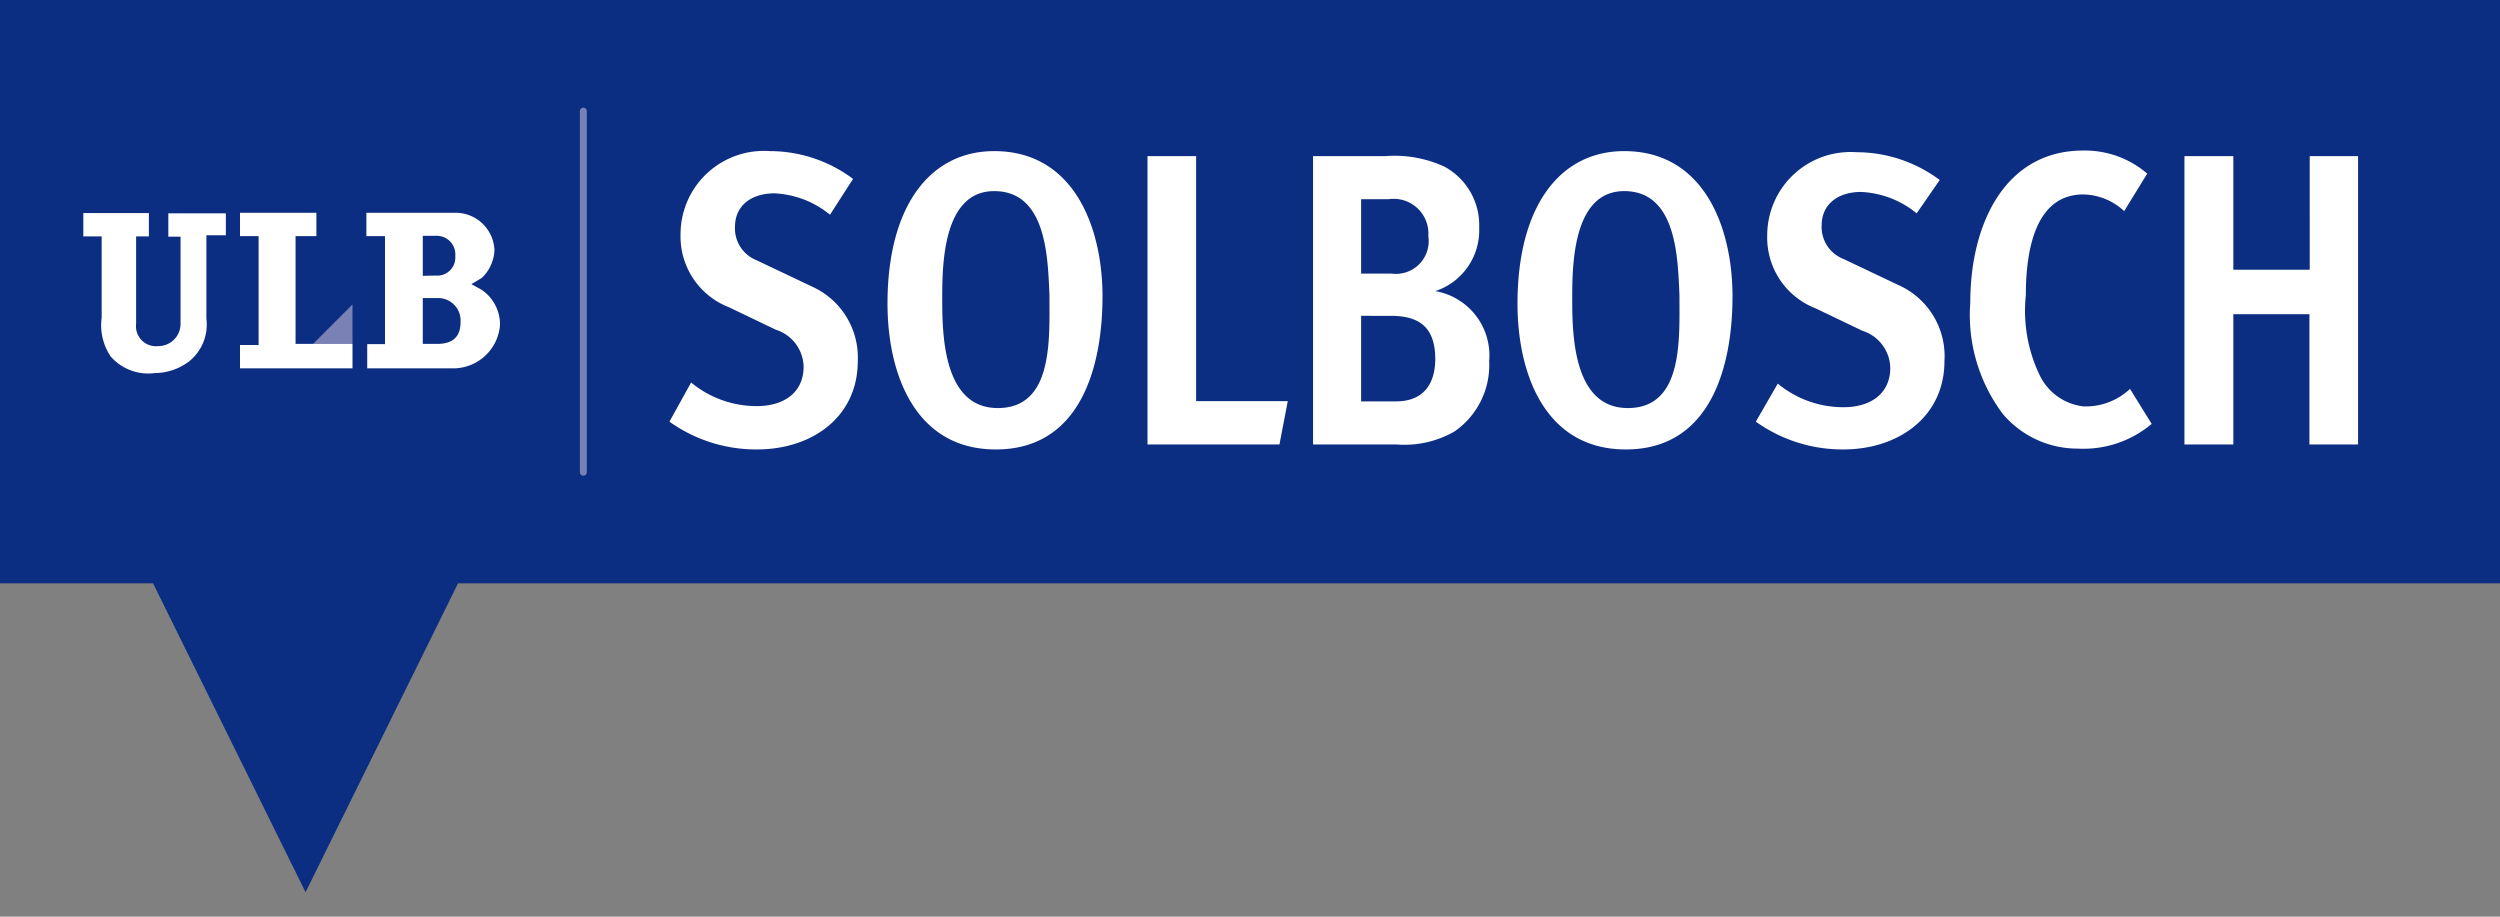
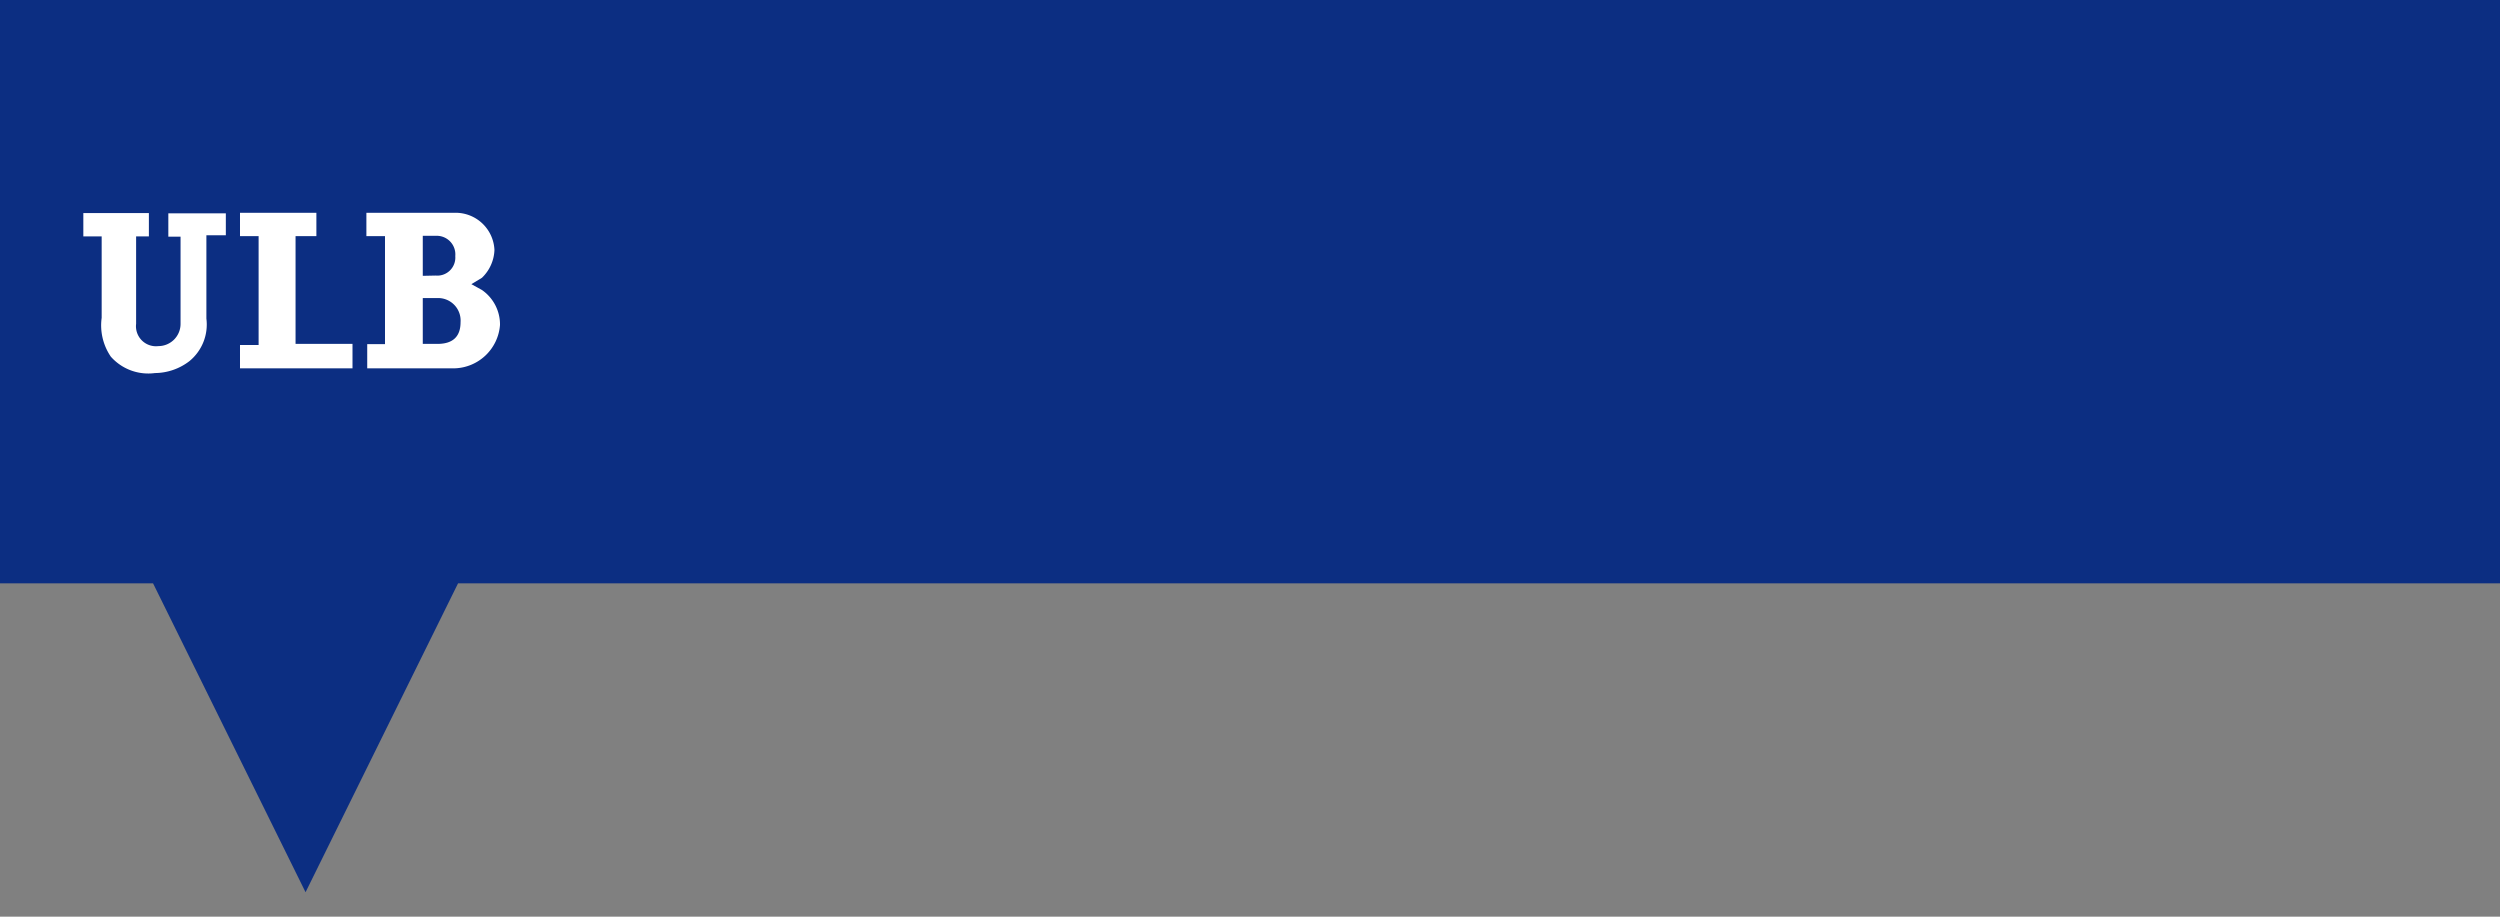
<svg xmlns="http://www.w3.org/2000/svg" id="Calque_1" data-name="Calque 1" viewBox="0 0 90 33">
  <rect x="0" y="0" width="90" height="33" fill="#808080" stroke="none" />
  <defs>
    <style>.cls-2{fill:#fff}</style>
  </defs>
-   <path fill="#0c2e82" d="M0 0v21h5.51L11 32.12 16.49 21H90V0H0z" />
-   <path class="cls-2" d="M27.25 16.18a5.37 5.37 0 0 1-3.15-1l.78-1.41a3.7 3.7 0 0 0 2.36.85c1 0 1.69-.5 1.69-1.42a1.43 1.43 0 0 0-1-1.33l-1.69-.81a2.73 2.73 0 0 1-1.74-2.62 3 3 0 0 1 3.21-3 5 5 0 0 1 3 1l-.83 1.29a3.4 3.4 0 0 0-2-.77c-.84 0-1.42.45-1.42 1.2a1.23 1.23 0 0 0 .78 1.21l2 .95A2.8 2.8 0 0 1 30.88 13c0 2-1.63 3.18-3.63 3.18zm8.6 0c-2.92 0-3.9-2.74-3.9-5.25 0-3.51 1.53-5.49 3.84-5.49 2.89 0 3.9 2.77 3.9 5.23s-.75 5.51-3.84 5.51zm-.06-9.3c-1.81 0-1.87 2.55-1.87 3.81s0 4 2 4 1.86-2.46 1.86-4.08c-.06-1.39-.12-3.73-1.99-3.73zM46.06 16h-4.75V5.62h1.75v8.82h3.3zm6.29-.46a3.62 3.62 0 0 1-2.08.46h-3V5.62h2.61A4.28 4.28 0 0 1 52 6a2.39 2.39 0 0 1 1.25 2.2 2.3 2.3 0 0 1-1.58 2.28A2.35 2.35 0 0 1 53.61 13a2.9 2.9 0 0 1-1.26 2.54zM50 7.17h-1v2.68h1.1a1.18 1.18 0 0 0 1.32-1.35A1.25 1.25 0 0 0 50 7.17zm.06 4.2H49v3.08h1.25c1 0 1.42-.63 1.42-1.54-.01-1.08-.52-1.54-1.6-1.54zm8.47 4.81c-2.92 0-3.9-2.74-3.9-5.25 0-3.51 1.53-5.49 3.84-5.49 2.89 0 3.9 2.77 3.9 5.23s-.75 5.51-3.84 5.51zm-.06-9.3c-1.81 0-1.87 2.55-1.87 3.81s0 4 2 4 1.86-2.46 1.86-4.08c-.06-1.39-.12-3.73-1.99-3.73zm7.89 9.3a5.37 5.37 0 0 1-3.15-1l.79-1.37a3.7 3.7 0 0 0 2.36.85c1 0 1.69-.5 1.69-1.42a1.43 1.43 0 0 0-1-1.33l-1.69-.81a2.73 2.73 0 0 1-1.74-2.62 3 3 0 0 1 3.21-3 5 5 0 0 1 3 1L69 7.68a3.4 3.4 0 0 0-2-.77c-.84 0-1.42.45-1.42 1.2a1.23 1.23 0 0 0 .78 1.21l2 .95A2.8 2.8 0 0 1 70 13c0 2-1.65 3.18-3.64 3.18zm8.44-.03a3.52 3.52 0 0 1-2.7-1.25 5.93 5.93 0 0 1-1.17-4c0-2.9 1.29-5.48 4.06-5.48a3.43 3.43 0 0 1 2.31.83l-.83 1.35A2.21 2.21 0 0 0 75 7c-1.65 0-2.07 1.83-2.07 3.63a5.35 5.35 0 0 0 .5 2.88A2 2 0 0 0 75 14.63a2.32 2.32 0 0 0 1.68-.63l.78 1.26a3.81 3.81 0 0 1-2.66.89zm8.34-.15v-4.69H80.4V16h-1.76V5.62h1.76v4.09h2.75V5.62h1.74V16z" />
-   <path fill="none" stroke="#7981b5" stroke-linecap="round" stroke-miterlimit="10" stroke-width=".25" d="M21 4v13" />
-   <path fill="#7981b5" d="M11.27 12.38h1.42v-1.42l-1.42 1.42z" />
+   <path fill="#0c2e82" d="M0 0v21h5.51L11 32.12 16.49 21H90V0H0" />
  <path class="cls-2" d="M8.64 7.66v.84h.67v3.92h-.67v.84h4.05v-.88h-2.05V8.5h.75v-.84H8.64zM6.82 13a1.7 1.7 0 0 0 .61-1.53v-3h.7v-.79H6.06v.84h.44v3.14a.8.8 0 0 1-.8.8.72.72 0 0 1-.8-.8V8.51h.46v-.84H3v.84h.66v2.93a2 2 0 0 0 .33 1.4 1.8 1.8 0 0 0 1.59.59A2.06 2.06 0 0 0 6.82 13m10.53-2.56A1.51 1.51 0 0 1 18 11.7a1.69 1.69 0 0 1-1.63 1.56h-3.15v-.87h.64V8.5h-.67v-.84h3.19A1.4 1.4 0 0 1 17.8 9a1.46 1.46 0 0 1-.45 1l-.38.23zm-1.67-.52a.65.65 0 0 0 .71-.7.67.67 0 0 0-.71-.73h-.46v1.44zm.07 2.46c.57 0 .83-.28.83-.78a.81.81 0 0 0-.83-.87h-.53v1.65z" />
</svg>